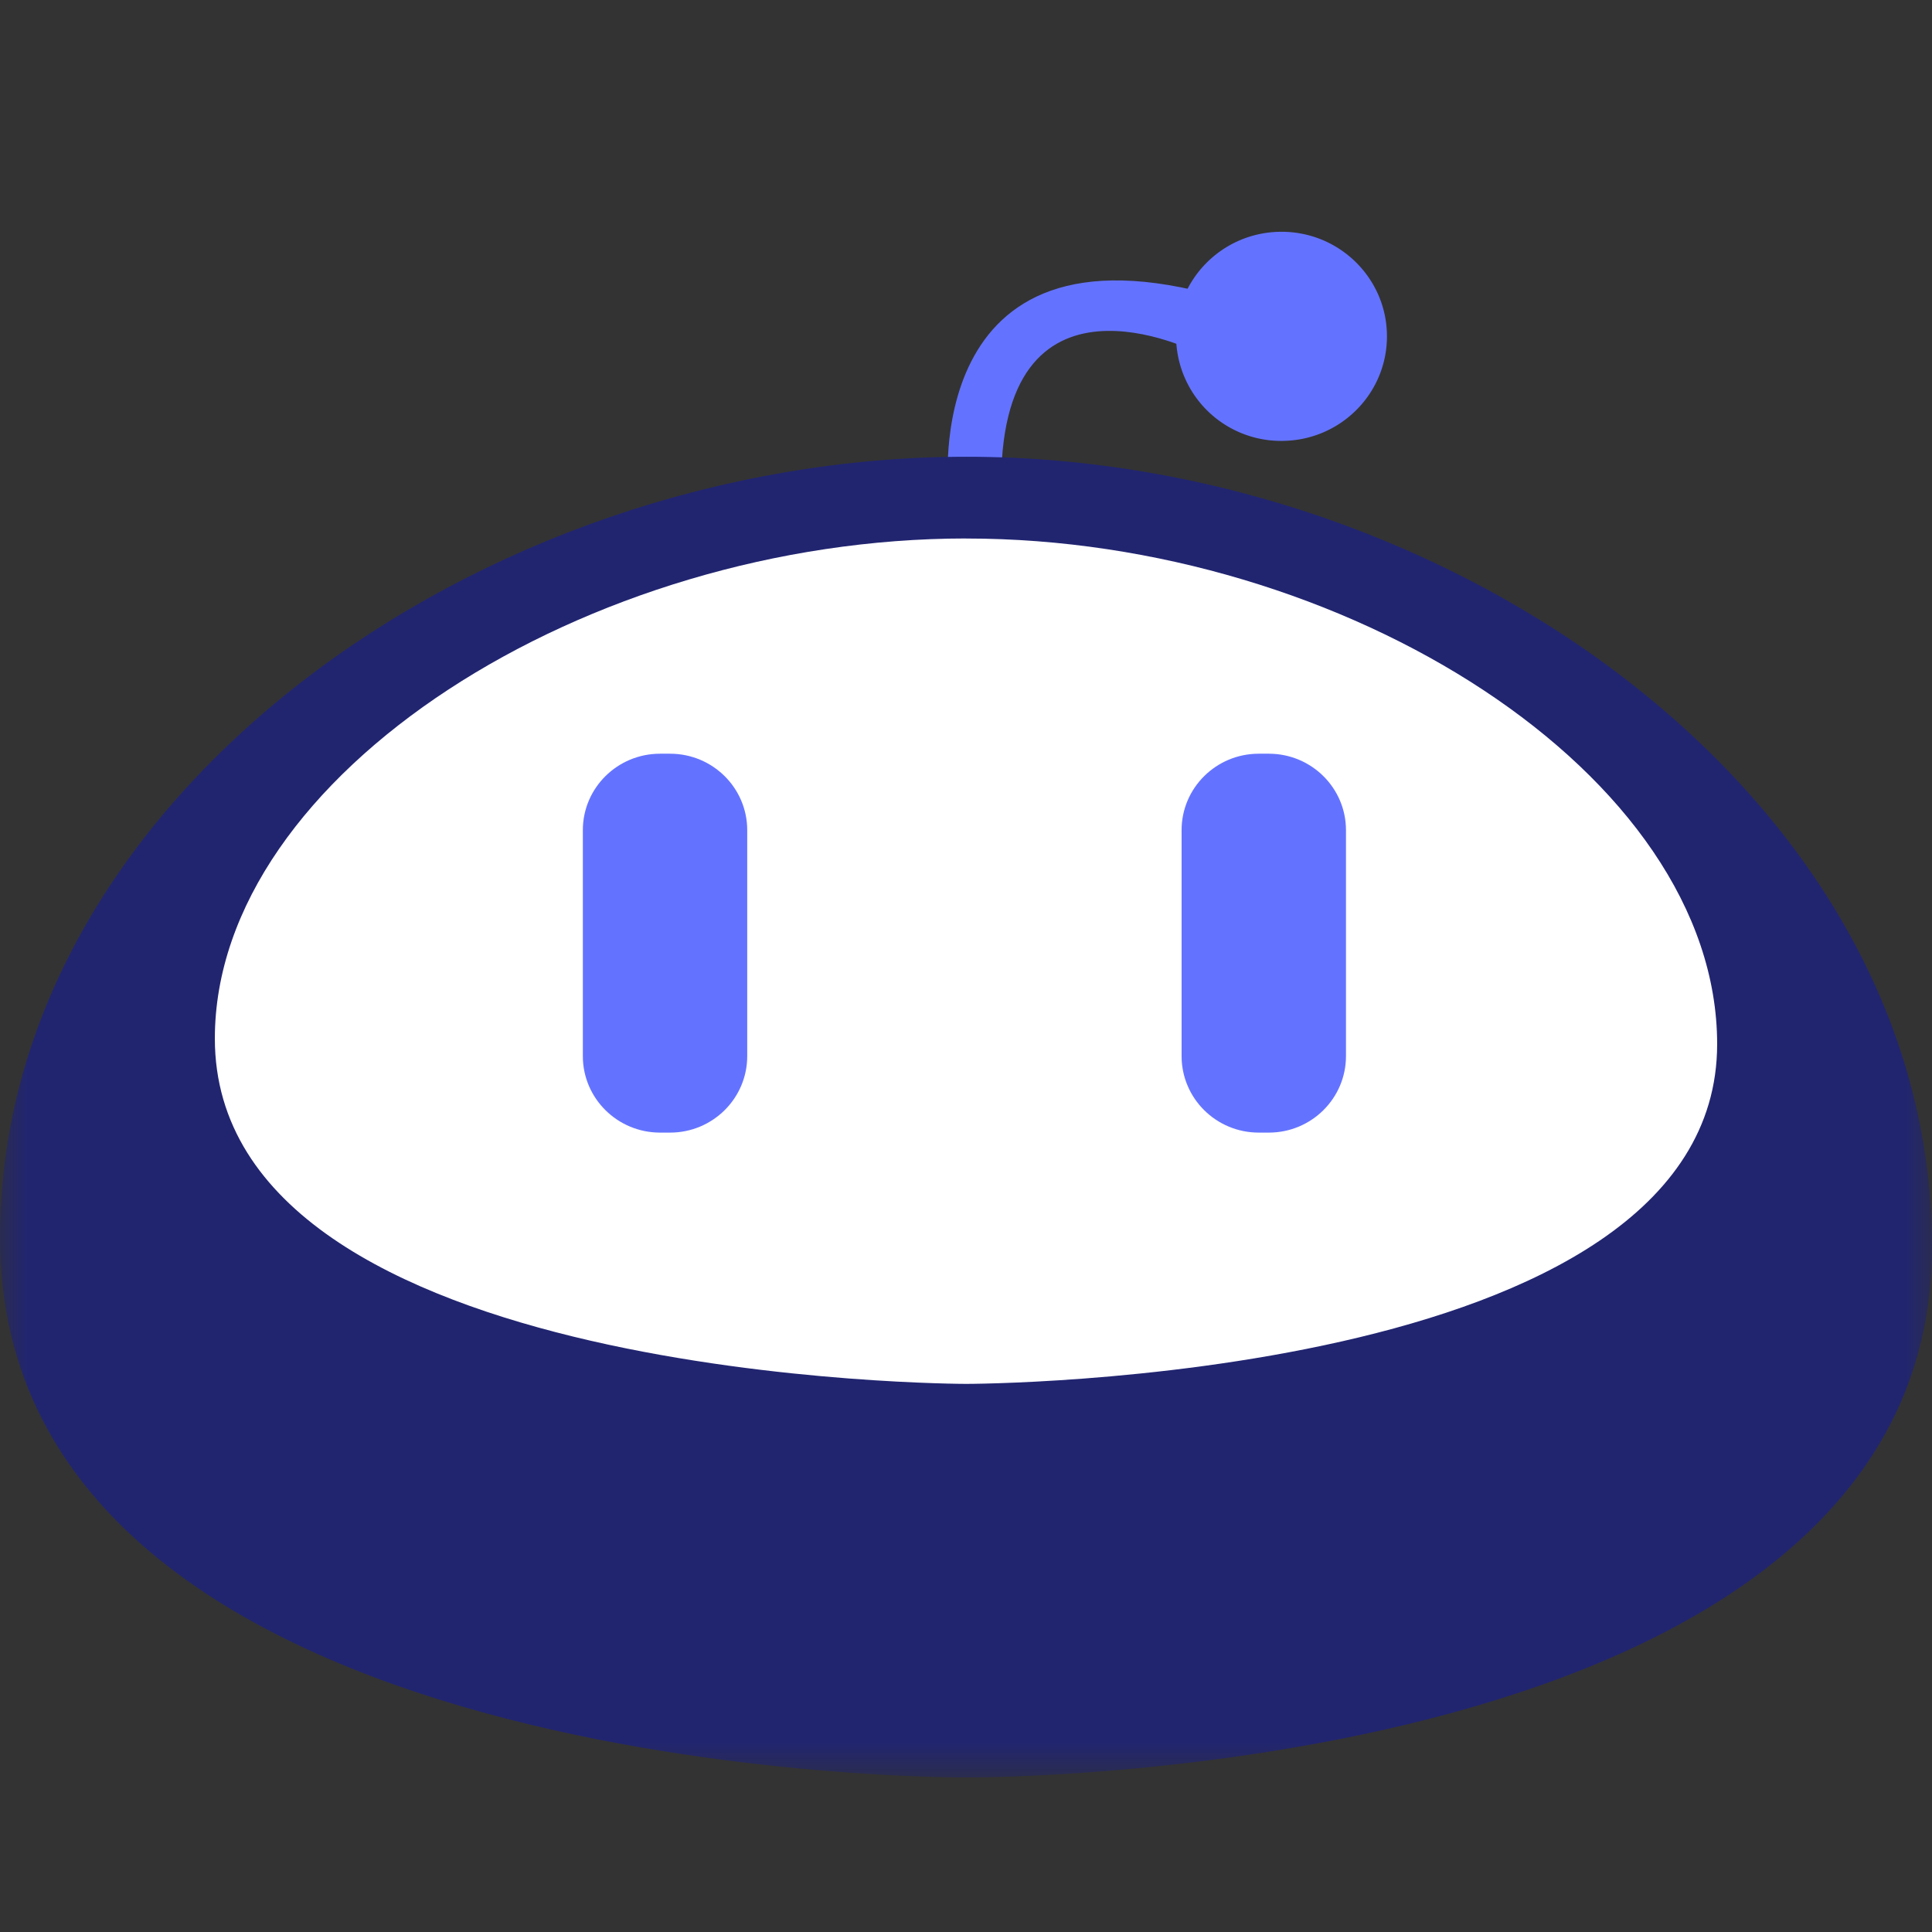
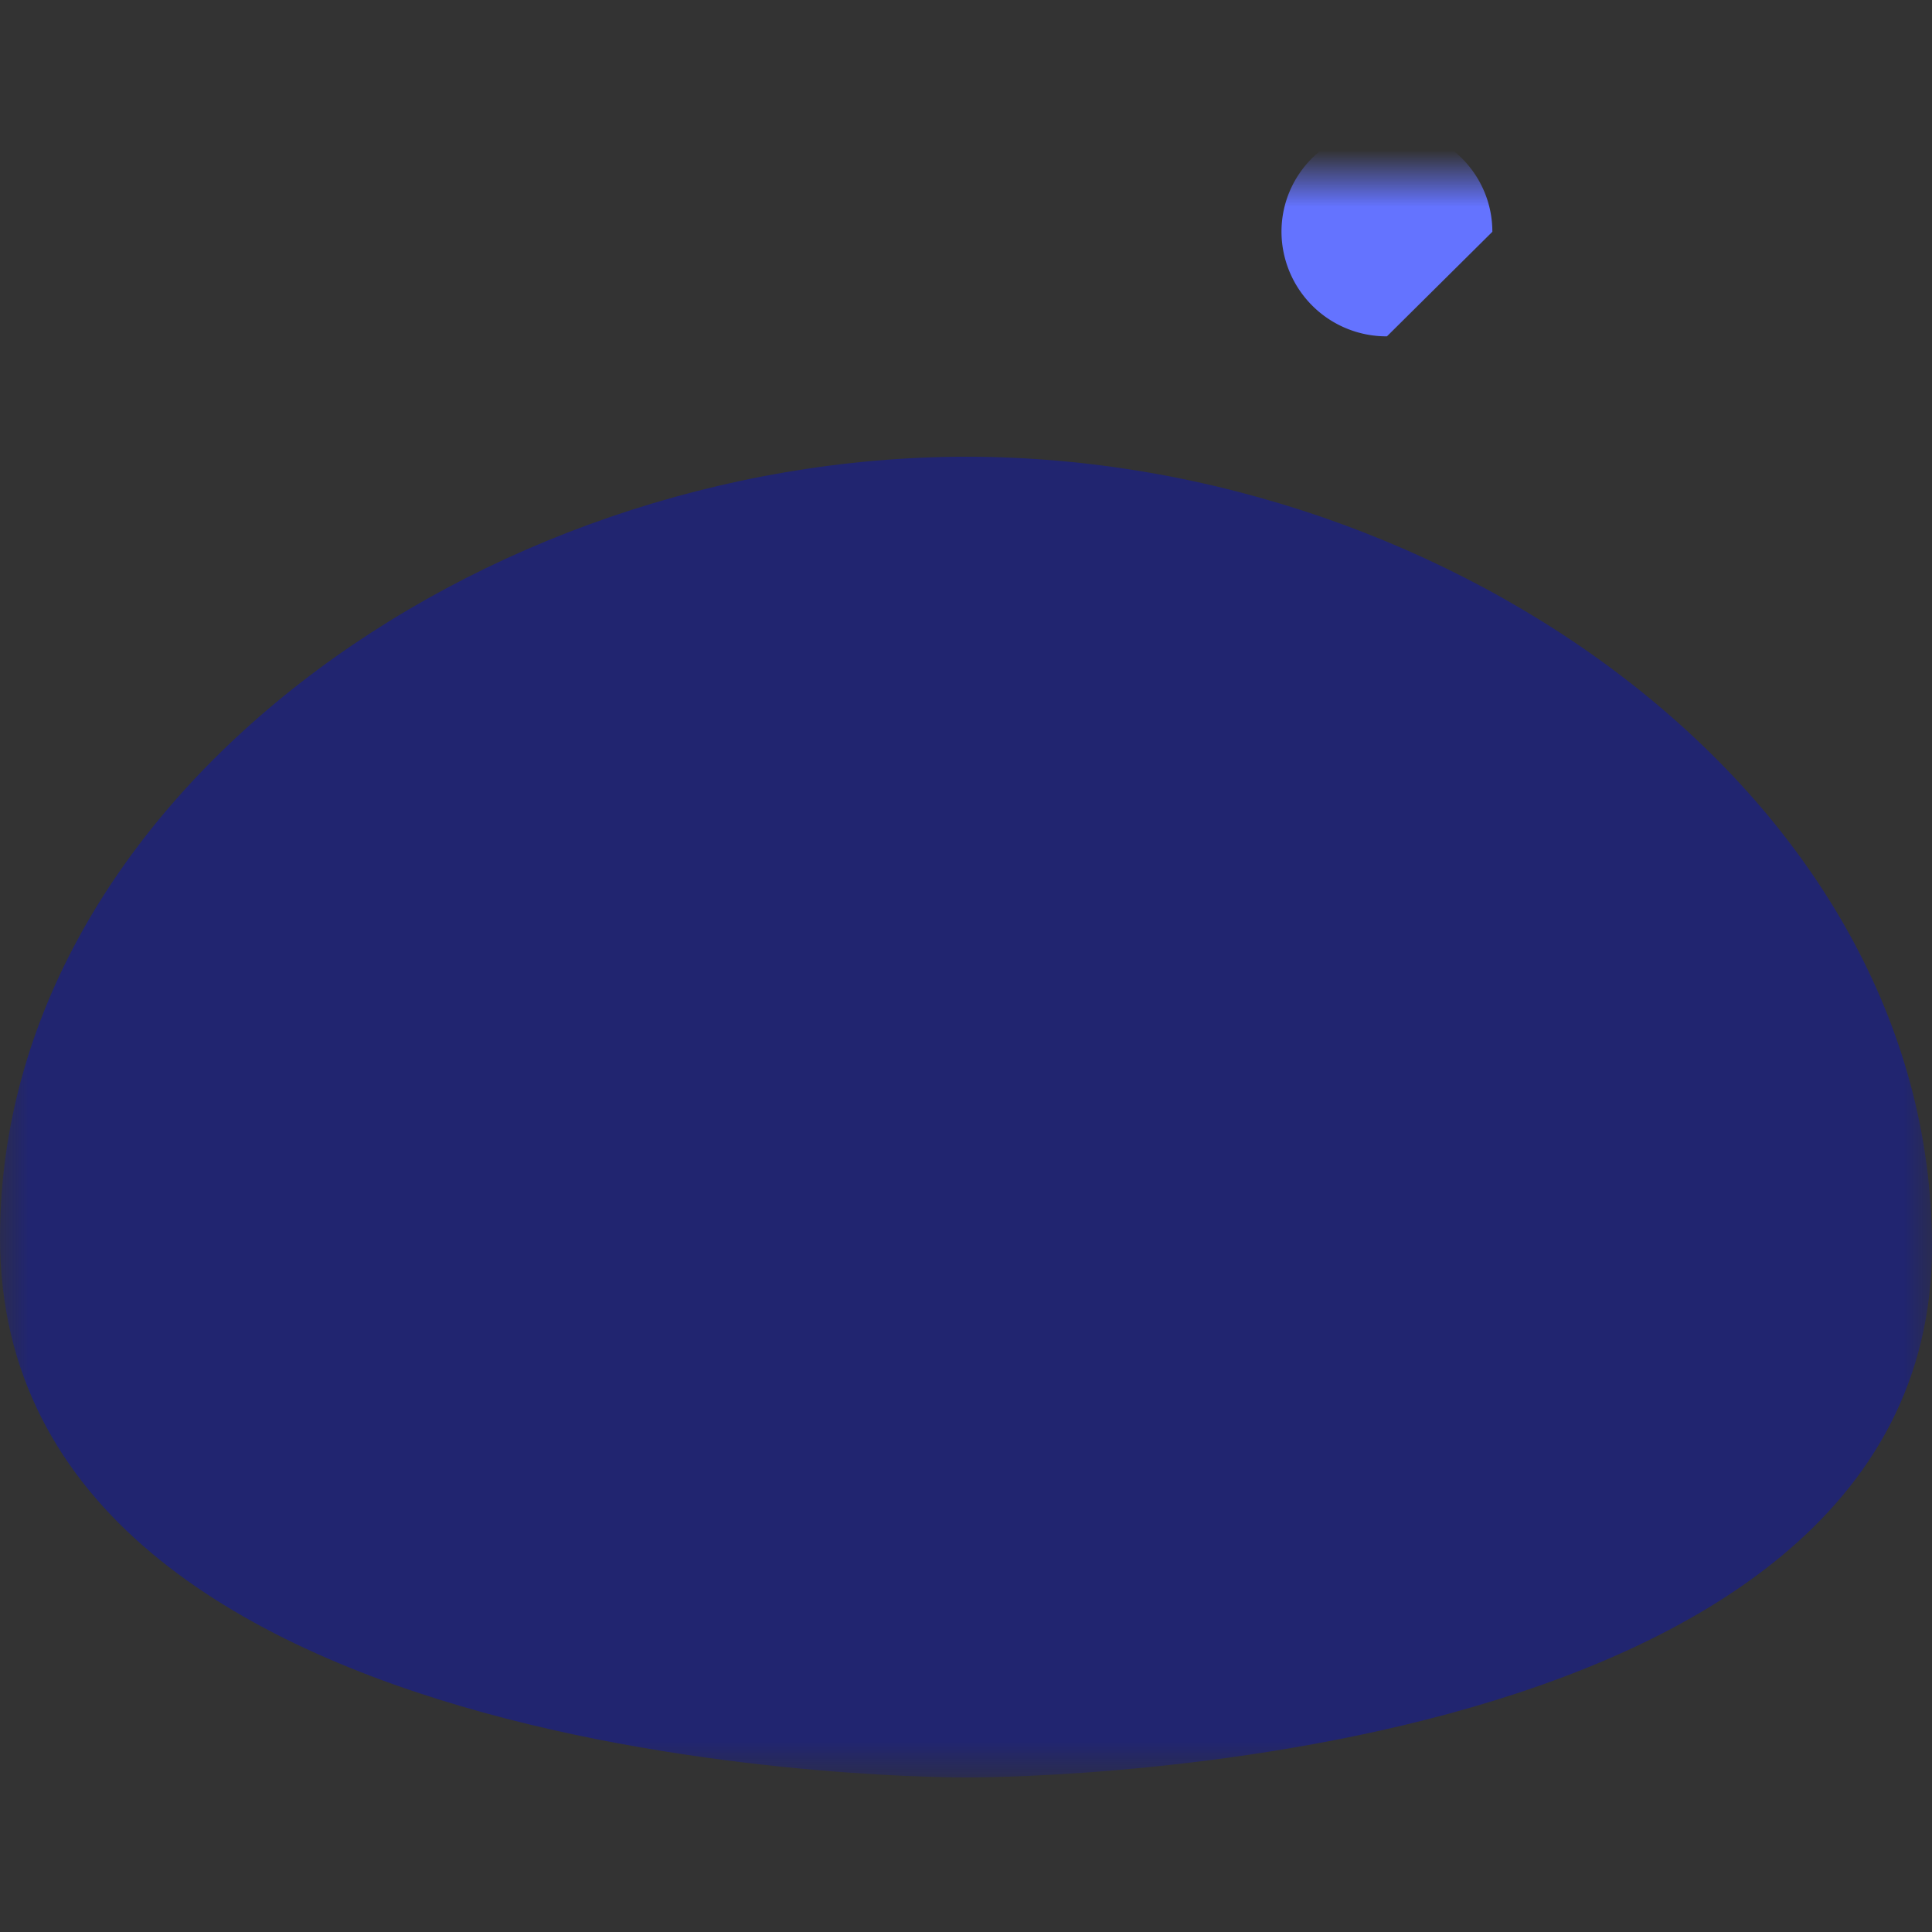
<svg xmlns="http://www.w3.org/2000/svg" xmlns:xlink="http://www.w3.org/1999/xlink" width="34" height="34">
  <rect width="100%" height="100%" fill="#333333" stroke="none" />
  <defs>
    <path id="a" d="M0 0h34v28.138H0z" />
  </defs>
  <g fill="none" fill-rule="evenodd">
    <g transform="translate(0 3.142)">
      <mask id="b" fill="#fff">
        <use xlink:href="#a" />
      </mask>
-       <path fill="#6473FF" d="M24.408 2.777c0 1.016-.83 1.84-1.855 1.84a1.847 1.847 0 0 1-1.856-1.84c0-1.016.831-1.84 1.856-1.84 1.024 0 1.855.824 1.855 1.84" mask="url(#b)" />
-       <path fill="#6473FF" d="M16.692 5.51s-.538-4.966 4.81-3.418l-.421.975s-3.546-1.82-3.46 2.444z" mask="url(#b)" />
+       <path fill="#6473FF" d="M24.408 2.777a1.847 1.847 0 0 1-1.856-1.84c0-1.016.831-1.84 1.856-1.84 1.024 0 1.855.824 1.855 1.84" mask="url(#b)" />
      <path fill="#212570" d="M17.007 4.896c8.558 0 16.993 6.023 16.993 13.9 0 9.46-16.993 9.342-16.993 9.342S0 28.256 0 18.642C0 10.919 8.435 4.896 17.007 4.896" mask="url(#b)" />
    </g>
-     <path fill="#FFF" d="M17.005 9.477c6.655 0 13.214 4.151 13.214 8.897 0 5.98-13.214 5.98-13.214 5.98s-13.224 0-13.224-6.078c0-4.648 6.56-8.8 13.224-8.8" />
-     <path fill="#6473FF" d="M11.792 19.932h-.176c-.75 0-1.359-.603-1.359-1.347V14.61c0-.743.608-1.346 1.359-1.346h.176c.75 0 1.358.603 1.358 1.346v3.975c0 .744-.608 1.347-1.358 1.347m10.537 0h-.177c-.75 0-1.358-.603-1.358-1.347V14.61c0-.743.608-1.346 1.358-1.346h.177c.75 0 1.358.603 1.358 1.346v3.975c0 .744-.608 1.347-1.358 1.347" />
    <path d="M0 0h34v34H0z" />
  </g>
</svg>